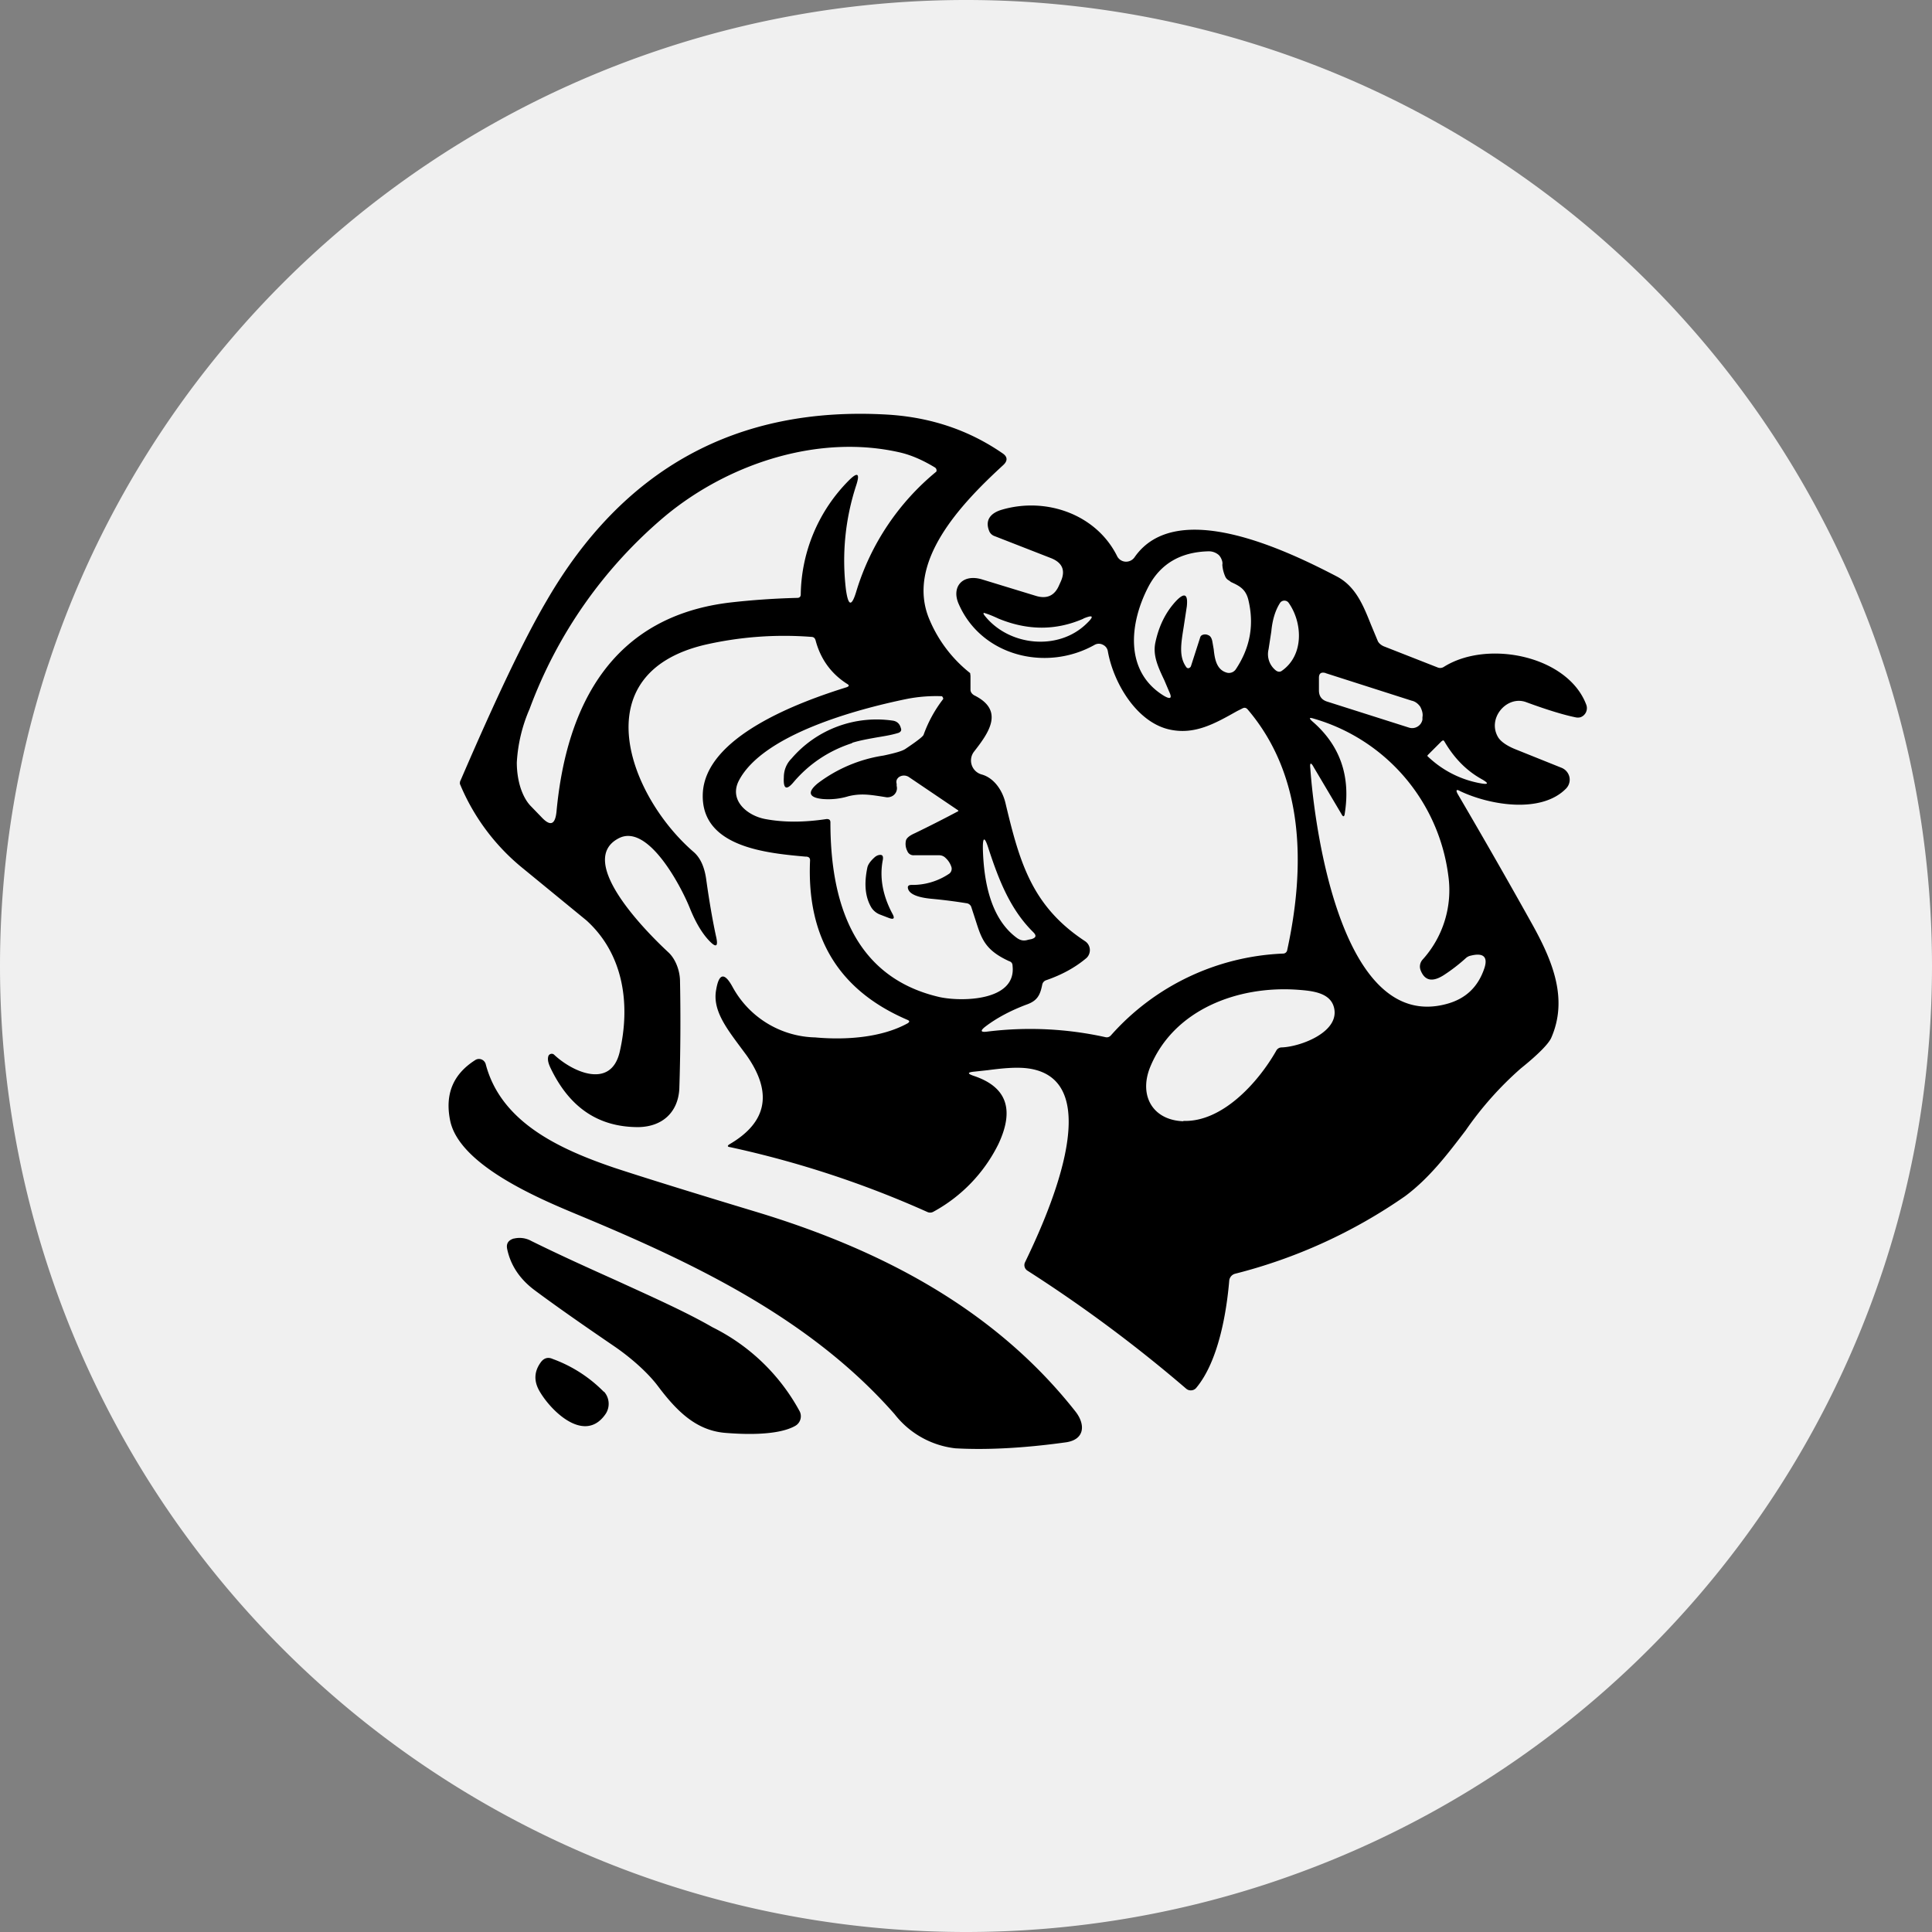
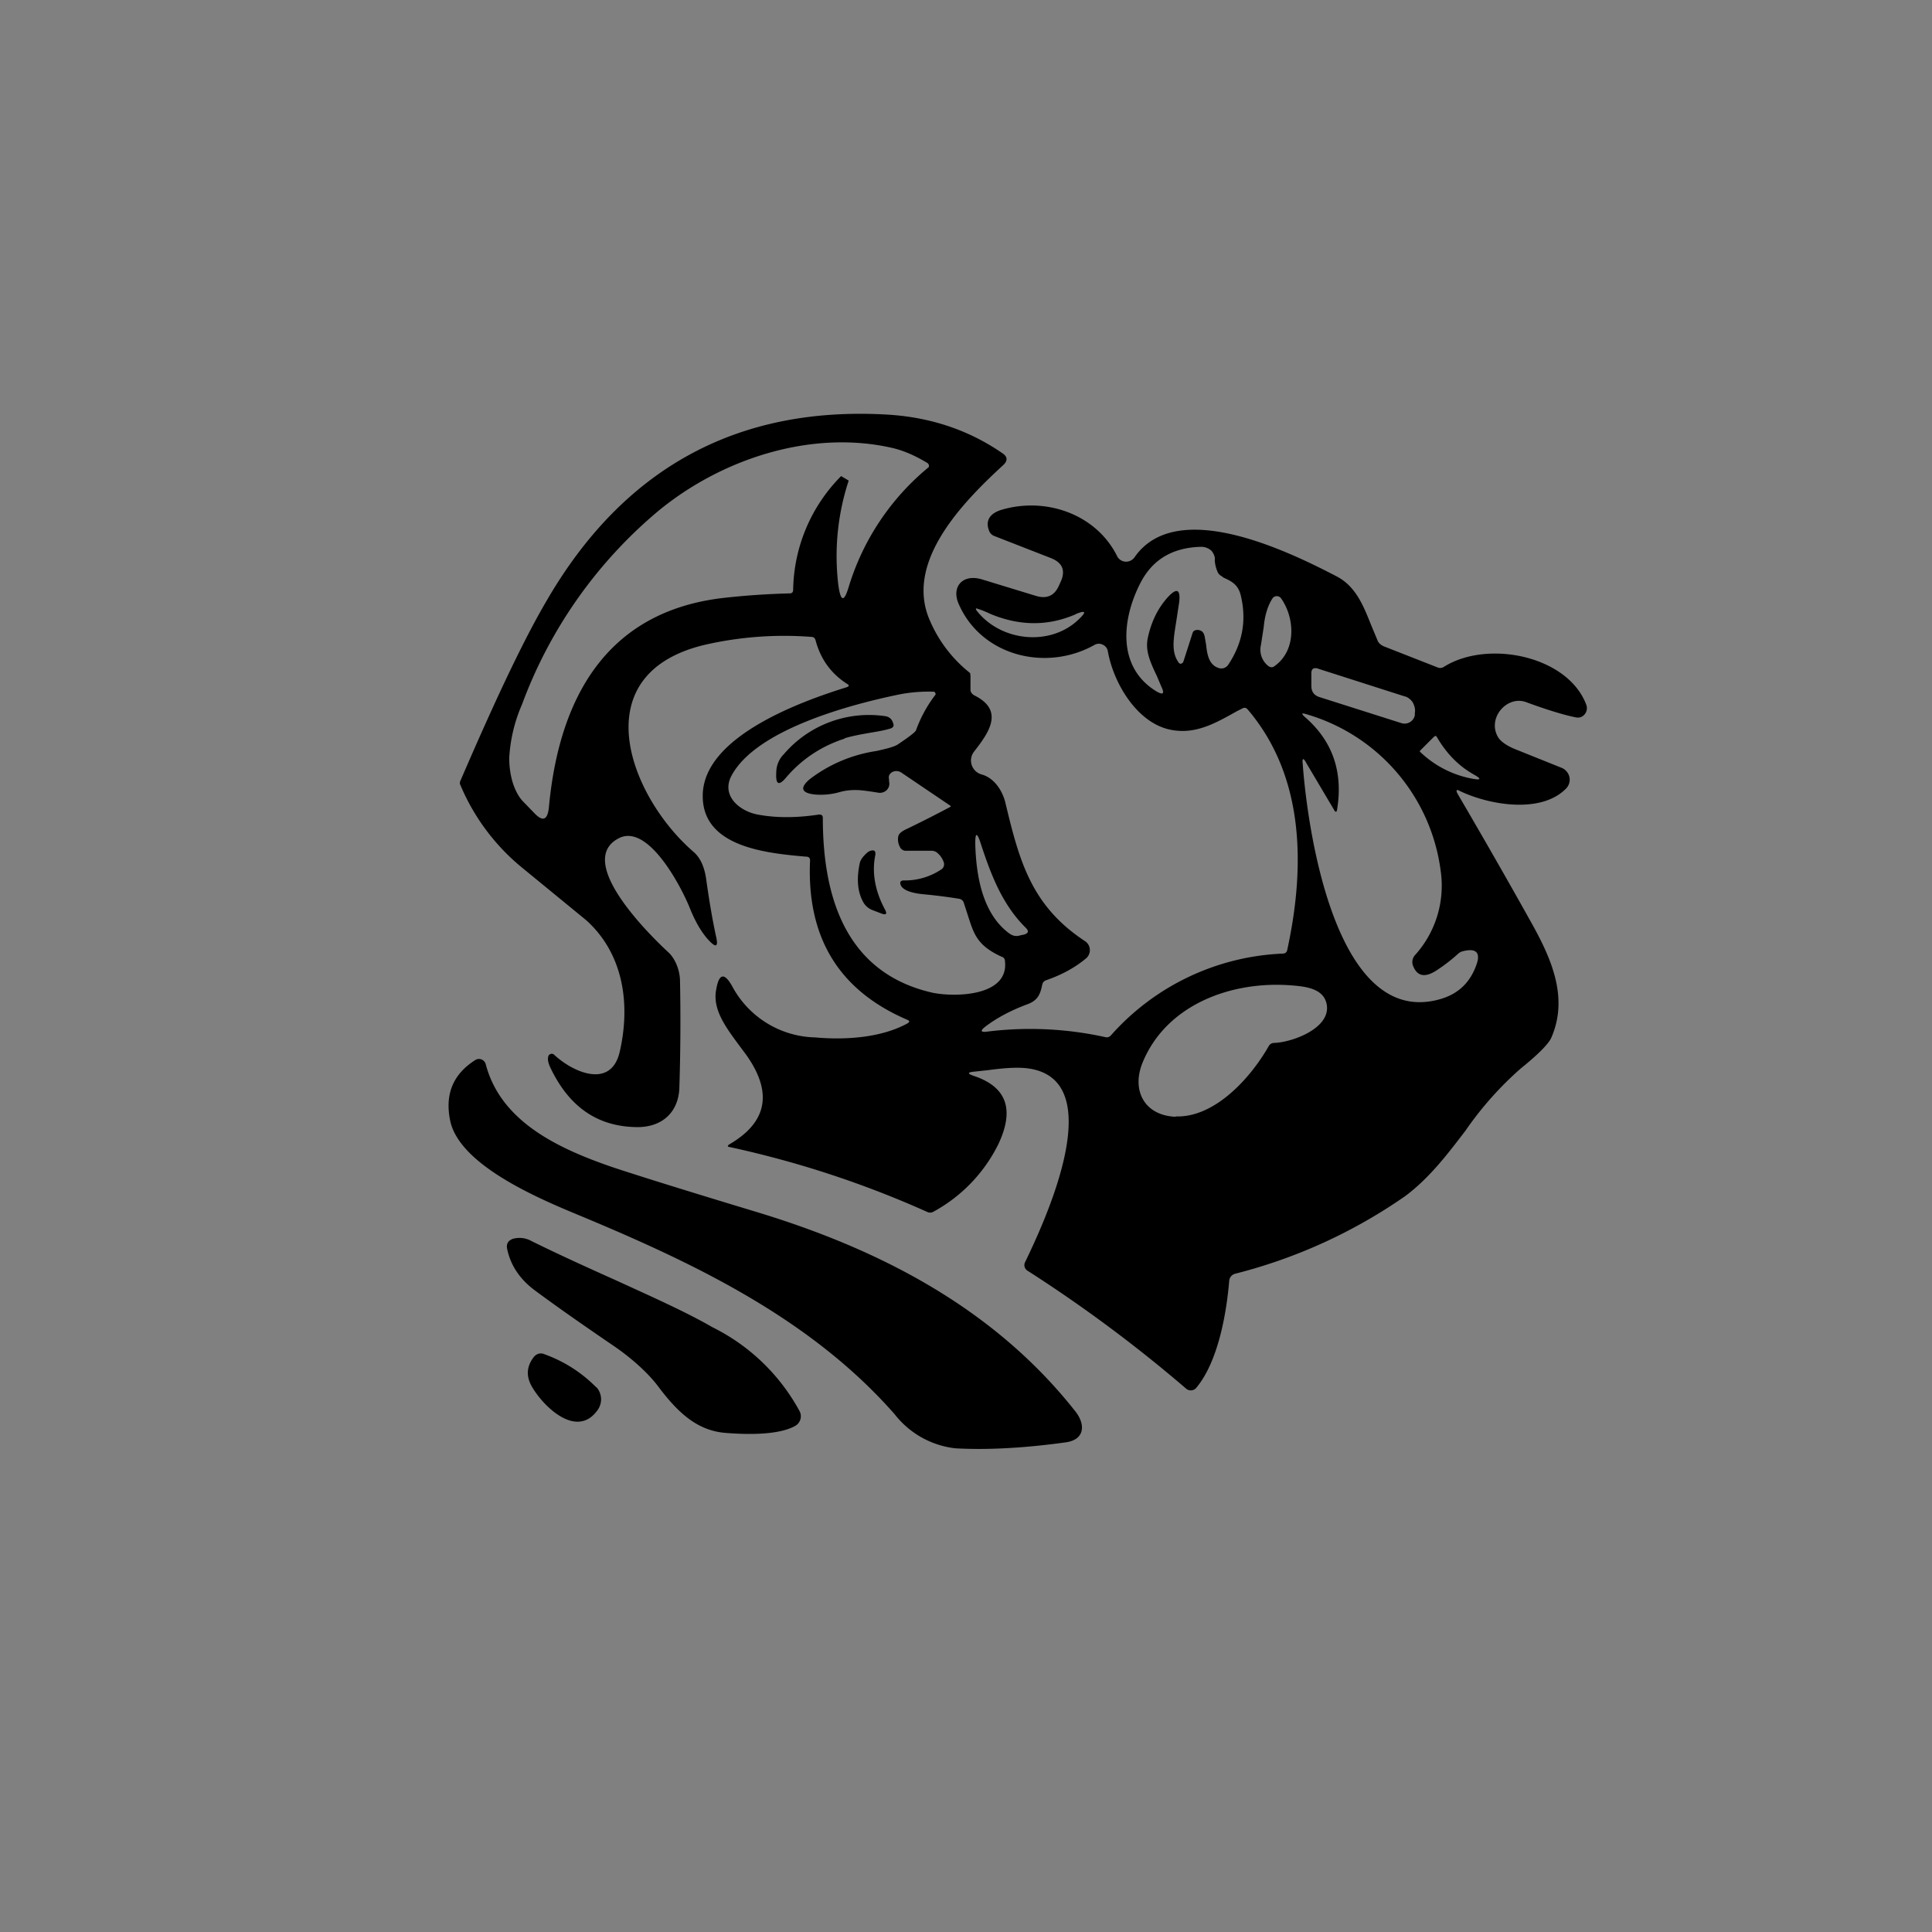
<svg xmlns="http://www.w3.org/2000/svg" width="56" height="56">
  <rect width="100%" height="100%" fill="#808080" stroke="none" />
-   <path fill="#F0F0F0" d="M0 28a28 28 0 1 1 56 0 28 28 0 0 1-56 0" />
-   <path fill-rule="evenodd" d="M26.3 29.56c-1.98-.85-2.92-2.38-2.82-4.62 0-.07-.03-.1-.1-.11h-.03c-1.09-.1-3.02-.26-2.98-1.8.04-1.68 2.82-2.69 4.17-3.11.08-.03.08-.06.01-.1-.47-.3-.77-.73-.91-1.26-.02-.07-.06-.1-.13-.1a10.3 10.3 0 0 0-3.08.23c-3.54.84-2.2 4.38-.33 6 .2.17.32.44.37.8.1.72.2 1.26.28 1.63.08.33.01.37-.22.12q-.3-.33-.54-.93c-.25-.62-1.21-2.46-2.06-2.01-1.28.67.92 2.82 1.45 3.31.2.19.32.51.33.8a60 60 0 0 1-.02 3.16c-.04.66-.48 1.09-1.19 1.1-1.16 0-2-.57-2.55-1.73-.06-.13-.08-.23-.06-.31a.1.1 0 0 1 .07-.08.1.1 0 0 1 .1.02c.53.5 1.64 1.01 1.9-.07.32-1.38.12-2.84-.96-3.82l-1.83-1.5a6.2 6.2 0 0 1-1.84-2.46c0-.03 0-.07.02-.1 1-2.32 1.82-4.06 2.49-5.2 2.2-3.8 5.48-5.67 9.92-5.4 1.23.08 2.33.45 3.3 1.12.15.1.15.22.02.34-1.22 1.12-2.86 2.83-2.13 4.5a3.9 3.9 0 0 0 1.17 1.53l.01.08v.4c0 .07.04.12.1.16.9.44.43 1.09 0 1.64a.42.42 0 0 0 .23.66c.35.1.59.45.68.81.41 1.72.76 3 2.31 4.02a.31.31 0 0 1 .12.37.3.3 0 0 1-.08.12c-.32.27-.7.48-1.16.64a.17.17 0 0 0-.12.13c-.06.3-.14.47-.46.58-.45.17-.85.38-1.18.63q-.255.195.06.15a10.1 10.1 0 0 1 3.4.16q.105.03.18-.06a7.05 7.05 0 0 1 4.98-2.36.12.12 0 0 0 .12-.1c.53-2.43.5-5.04-1.14-6.97-.05-.06-.1-.07-.17-.03l-.14.07c-.64.36-1.22.69-1.94.54-.97-.2-1.65-1.36-1.81-2.28a.25.25 0 0 0-.14-.18.25.25 0 0 0-.24 0c-1.4.79-3.28.33-3.94-1.18-.22-.49.1-.88.66-.72l1.57.48c.32.1.55 0 .68-.31l.05-.11c.14-.32.04-.54-.28-.67l-1.64-.64a.26.26 0 0 1-.15-.13c-.14-.32.02-.53.34-.63 1.3-.39 2.76.13 3.36 1.34a.29.29 0 0 0 .24.16.3.3 0 0 0 .26-.12c1.21-1.76 4.43-.2 5.87.55.55.29.77.85.99 1.4l.2.48c.04.07.1.11.16.14l1.58.62a.19.19 0 0 0 .17-.02c1.27-.8 3.6-.32 4.13 1.1a.28.28 0 0 1-.17.36.3.3 0 0 1-.15 0c-.3-.06-.78-.2-1.43-.44-.56-.2-1.14.48-.8 1.03.08.12.25.24.5.34l1.32.53a.38.38 0 0 1 .24.27.37.37 0 0 1-.1.34c-.72.73-2.21.48-3.07.07-.1-.06-.13-.03-.07.08.82 1.4 1.55 2.68 2.19 3.83.56 1.02 1.02 2.12.52 3.25-.08.17-.37.47-.88.88a9.8 9.8 0 0 0-1.6 1.8c-.52.68-1.04 1.37-1.75 1.9a15.1 15.1 0 0 1-4.93 2.25.23.23 0 0 0-.17.2c-.08.95-.32 2.34-.95 3.1a.2.2 0 0 1-.15.08.2.2 0 0 1-.15-.05 41 41 0 0 0-4.6-3.42.19.19 0 0 1-.07-.24c.54-1.12 2.5-5.28.1-5.62-.35-.05-.8 0-1.18.05l-.37.04c-.23.02-.23.06-.02.13.94.32 1.17.97.7 1.97a4.5 4.5 0 0 1-1.88 1.96.19.19 0 0 1-.18.01 29 29 0 0 0-5.72-1.88c-.08-.01-.08-.04-.02-.08 1.1-.64 1.26-1.5.5-2.58l-.23-.31c-.4-.54-.76-1.04-.65-1.6.08-.47.24-.5.47-.08a2.8 2.8 0 0 0 2.4 1.47c.88.08 1.92.01 2.68-.41.06-.04.06-.07-.01-.1m-12.22 1.29c.44 1.67 2.11 2.45 3.73 3 .82.27 2.2.7 4.12 1.28 3.6 1.09 6.9 2.81 9.24 5.78.3.38.28.83-.3.9-1.23.17-2.3.22-3.18.17a2.6 2.6 0 0 1-1.76-.99c-2.46-2.8-5.86-4.4-9.23-5.8-1.13-.47-3.38-1.43-3.65-2.7-.16-.77.08-1.35.72-1.76a.2.2 0 0 1 .27.04.2.2 0 0 1 .04.08m.81 5.05c-.16.05-.22.15-.19.3.1.48.37.88.8 1.2.7.52 1.48 1.06 2.3 1.62.44.3.96.74 1.28 1.17.55.73 1.1 1.26 1.91 1.34.47.04 1.53.1 2.06-.2a.32.32 0 0 0 .13-.42 5.8 5.8 0 0 0-2.53-2.44c-.76-.44-1.75-.88-2.82-1.37-.78-.35-1.6-.72-2.43-1.13a.7.7 0 0 0-.5-.07Zm9.71-21.97c.26-.26.33-.21.22.13a7 7 0 0 0-.3 3.03c.07.5.17.5.31.02a7.2 7.2 0 0 1 2.31-3.44.1.1 0 0 0-.04-.12c-.33-.2-.66-.35-.99-.43-2.35-.55-4.97.3-6.82 1.83a13.34 13.34 0 0 0-3.94 5.6 4.5 4.5 0 0 0-.37 1.55c0 .27.04.52.11.74.07.21.17.4.3.53l.3.31c.26.28.4.23.44-.15.29-3.13 1.64-5.68 5.07-6.07a22 22 0 0 1 1.91-.13c.07 0 .1-.04.1-.1a4.78 4.78 0 0 1 1.39-3.3m9.47 3.51c.26-.28.37-.23.33.14l-.09.59c-.08.5-.14.86.07 1.16a.08.08 0 0 0 .07.04l.04-.02a.1.1 0 0 0 .03-.04l.27-.84c.01-.03.03-.05.05-.06a.2.2 0 0 1 .18 0q.09.03.12.18l.04.23c.03.28.08.6.39.68a.24.24 0 0 0 .25-.1c.42-.63.54-1.3.36-2.03-.08-.3-.26-.39-.5-.5l-.05-.04a.24.24 0 0 1-.12-.13 1 1 0 0 1-.08-.33c.01-.05 0-.1-.02-.15a.4.4 0 0 0-.08-.13.44.44 0 0 0-.3-.11q-1.215.03-1.74 1.02c-.56 1.07-.7 2.47.45 3.17q.285.165.15-.12l-.14-.33c-.19-.4-.34-.73-.26-1.1.1-.47.29-.86.58-1.18m2.78.86c.03-.32.11-.6.25-.82a.15.15 0 0 1 .12-.07.15.15 0 0 1 .13.06c.4.56.46 1.51-.19 1.97-.05.04-.11.04-.17 0a.6.6 0 0 1-.22-.62zm-5.44-.37c-.8.35-1.62.35-2.47 0-.17-.08-.3-.13-.37-.15-.07-.03-.08-.01-.04.05.7.9 2.15 1.05 2.97.24.22-.21.19-.26-.1-.14Zm7.01 1.58 2.5.8c.1.02.19.09.25.18.05.1.08.2.06.3v.07a.3.3 0 0 1-.14.2.3.3 0 0 1-.25.03l-2.36-.75c-.17-.05-.25-.16-.25-.33v-.36c0-.13.06-.18.2-.14Zm-.38 1.4c.8.69 1.11 1.58.94 2.66-.01.11-.05.12-.1.02l-.8-1.35c-.08-.15-.12-.14-.1.03.13 1.82.93 7.65 3.95 6.83.56-.15.92-.5 1.1-1.05.1-.32-.04-.44-.4-.35a.3.3 0 0 0-.14.07 5 5 0 0 1-.65.5c-.32.2-.54.16-.66-.14a.3.3 0 0 1 .05-.31 3 3 0 0 0 .75-2.44 5.46 5.46 0 0 0-3.9-4.55c-.13-.04-.15-.02-.04.08m3.76.57c.02-.03.04-.02.06 0 .29.5.65.86 1.08 1.1.23.13.21.17-.05.12a2.96 2.96 0 0 1-1.5-.77c-.02-.01-.02-.03 0-.05l.4-.4Zm-11.9 5.74c.13-.04.15-.1.05-.2-.67-.66-1-1.52-1.29-2.4-.12-.39-.18-.38-.17.02.03.91.22 1.99.99 2.55.1.07.2.09.32.05zm-7.72-3.48c.53.1 1.12.1 1.78 0 .07 0 .11.02.11.1 0 2.27.65 4.48 3.16 5.06.64.14 2.23.12 2.12-.9 0-.07-.03-.12-.1-.14-.7-.32-.8-.65-.97-1.18l-.13-.4a.17.17 0 0 0-.14-.1 15 15 0 0 0-1.03-.13c-.4-.04-.62-.14-.66-.29-.02-.07.01-.11.1-.11a1.9 1.9 0 0 0 1.1-.33.18.18 0 0 0 .06-.18.6.6 0 0 0-.17-.27.26.26 0 0 0-.19-.08h-.73a.19.19 0 0 1-.19-.12.45.45 0 0 1-.04-.31c.02-.07.1-.14.26-.21a37 37 0 0 0 1.26-.64.04.04 0 0 0-.02-.03l-1.42-.96a.26.26 0 0 0-.26-.01.2.2 0 0 0-.09.1.2.2 0 0 0 0 .11v.06a.26.26 0 0 1-.16.31.3.3 0 0 1-.13.02l-.19-.03c-.28-.04-.56-.09-.92 0a2 2 0 0 1-.74.08c-.41-.04-.46-.2-.14-.46a4.2 4.2 0 0 1 1.9-.8c.33-.07.54-.13.63-.19.33-.22.51-.36.53-.41a3.8 3.8 0 0 1 .57-1.04.1.1 0 0 0-.04-.08 4.4 4.4 0 0 0-1.02.08c-1.46.3-4.16 1.03-4.86 2.36-.3.57.23 1.02.76 1.12m2.52-2.2c-.68.22-1.24.6-1.68 1.11q-.33.405-.3-.12c0-.21.08-.4.22-.54a3.25 3.25 0 0 1 2.95-1.1c.11.02.19.09.22.21.03.07 0 .11-.06.14-.22.07-.44.1-.67.14-.22.04-.45.08-.68.15Zm1.17 4.95c.07.13.04.17-.1.12l-.26-.1a.52.52 0 0 1-.25-.2c-.18-.3-.22-.68-.12-1.16.02-.1.1-.2.21-.3a.3.3 0 0 1 .1-.06c.11-.03.16 0 .14.13-.1.5-.01 1.03.28 1.57m8.43 6c1.12.04 2.16-1.1 2.69-2.03.03-.06.09-.1.16-.1.56-.02 1.72-.46 1.51-1.18-.12-.41-.63-.46-1.03-.49-1.74-.13-3.62.57-4.3 2.26-.32.82.09 1.52.97 1.55Zm-16.8 7.85a4 4 0 0 0-1.48-.95c-.13-.06-.25-.03-.34.09-.2.27-.22.56-.02.88.35.58 1.3 1.48 1.89.63a.53.53 0 0 0-.04-.65Z" />
+   <path fill-rule="evenodd" d="M26.3 29.56c-1.98-.85-2.92-2.38-2.82-4.62 0-.07-.03-.1-.1-.11h-.03c-1.09-.1-3.02-.26-2.98-1.8.04-1.68 2.82-2.69 4.17-3.11.08-.03.08-.06.01-.1-.47-.3-.77-.73-.91-1.26-.02-.07-.06-.1-.13-.1a10.3 10.3 0 0 0-3.08.23c-3.54.84-2.2 4.38-.33 6 .2.17.32.44.37.8.1.72.2 1.26.28 1.63.08.33.01.37-.22.12q-.3-.33-.54-.93c-.25-.62-1.21-2.46-2.06-2.01-1.28.67.92 2.82 1.45 3.31.2.19.32.51.33.8a60 60 0 0 1-.02 3.16c-.04.66-.48 1.09-1.19 1.1-1.16 0-2-.57-2.55-1.73-.06-.13-.08-.23-.06-.31a.1.1 0 0 1 .07-.08.1.1 0 0 1 .1.02c.53.5 1.64 1.01 1.9-.07.32-1.38.12-2.84-.96-3.82l-1.83-1.5a6.2 6.2 0 0 1-1.84-2.46c0-.03 0-.07.02-.1 1-2.32 1.82-4.06 2.49-5.2 2.2-3.8 5.48-5.67 9.92-5.4 1.23.08 2.33.45 3.3 1.12.15.1.15.22.02.34-1.22 1.12-2.86 2.83-2.13 4.5a3.9 3.9 0 0 0 1.17 1.53l.01.08v.4c0 .07.04.12.1.16.9.44.43 1.09 0 1.64a.42.42 0 0 0 .23.66c.35.1.59.45.68.81.41 1.72.76 3 2.31 4.02a.31.31 0 0 1 .12.37.3.3 0 0 1-.08.12c-.32.27-.7.48-1.16.64a.17.17 0 0 0-.12.13c-.06.3-.14.47-.46.58-.45.17-.85.38-1.18.63q-.255.195.06.15a10.1 10.1 0 0 1 3.4.16q.105.03.18-.06a7.05 7.05 0 0 1 4.98-2.36.12.12 0 0 0 .12-.1c.53-2.43.5-5.04-1.14-6.97-.05-.06-.1-.07-.17-.03l-.14.07c-.64.36-1.22.69-1.94.54-.97-.2-1.65-1.36-1.81-2.28a.25.25 0 0 0-.14-.18.25.25 0 0 0-.24 0c-1.4.79-3.28.33-3.94-1.18-.22-.49.1-.88.66-.72l1.57.48c.32.1.55 0 .68-.31l.05-.11c.14-.32.04-.54-.28-.67l-1.64-.64a.26.26 0 0 1-.15-.13c-.14-.32.02-.53.34-.63 1.3-.39 2.76.13 3.36 1.34a.29.29 0 0 0 .24.16.3.3 0 0 0 .26-.12c1.21-1.76 4.43-.2 5.87.55.55.29.77.85.99 1.4l.2.48c.04.07.1.11.16.14l1.58.62a.19.19 0 0 0 .17-.02c1.27-.8 3.6-.32 4.13 1.1a.28.28 0 0 1-.17.36.3.3 0 0 1-.15 0c-.3-.06-.78-.2-1.43-.44-.56-.2-1.14.48-.8 1.03.08.12.25.24.5.34l1.32.53a.38.38 0 0 1 .24.27.37.37 0 0 1-.1.34c-.72.73-2.21.48-3.07.07-.1-.06-.13-.03-.07.08.82 1.4 1.55 2.68 2.19 3.83.56 1.02 1.02 2.12.52 3.25-.08.17-.37.47-.88.88a9.8 9.8 0 0 0-1.6 1.8c-.52.68-1.04 1.37-1.75 1.9a15.1 15.1 0 0 1-4.93 2.25.23.23 0 0 0-.17.2c-.08.95-.32 2.34-.95 3.1a.2.2 0 0 1-.15.08.2.2 0 0 1-.15-.05 41 41 0 0 0-4.6-3.42.19.19 0 0 1-.07-.24c.54-1.12 2.5-5.28.1-5.62-.35-.05-.8 0-1.18.05l-.37.04c-.23.02-.23.06-.02.13.94.32 1.17.97.7 1.97a4.5 4.5 0 0 1-1.88 1.96.19.19 0 0 1-.18.01 29 29 0 0 0-5.72-1.88c-.08-.01-.08-.04-.02-.08 1.1-.64 1.26-1.5.5-2.58l-.23-.31c-.4-.54-.76-1.04-.65-1.6.08-.47.24-.5.47-.08a2.8 2.8 0 0 0 2.4 1.47c.88.08 1.92.01 2.68-.41.06-.04.06-.07-.01-.1m-12.22 1.29c.44 1.67 2.11 2.45 3.73 3 .82.27 2.2.7 4.12 1.28 3.6 1.09 6.9 2.81 9.24 5.78.3.38.28.83-.3.9-1.23.17-2.3.22-3.18.17a2.6 2.6 0 0 1-1.76-.99c-2.46-2.8-5.86-4.4-9.23-5.8-1.13-.47-3.38-1.43-3.65-2.7-.16-.77.08-1.35.72-1.76a.2.2 0 0 1 .27.04.2.2 0 0 1 .04.08m.81 5.05c-.16.05-.22.15-.19.3.1.48.37.88.8 1.2.7.52 1.48 1.06 2.3 1.62.44.3.96.74 1.28 1.17.55.73 1.1 1.26 1.91 1.34.47.04 1.53.1 2.06-.2a.32.32 0 0 0 .13-.42 5.8 5.8 0 0 0-2.53-2.44c-.76-.44-1.75-.88-2.82-1.37-.78-.35-1.6-.72-2.43-1.13a.7.7 0 0 0-.5-.07Zm9.71-21.97a7 7 0 0 0-.3 3.03c.07.5.17.5.31.02a7.2 7.2 0 0 1 2.31-3.44.1.1 0 0 0-.04-.12c-.33-.2-.66-.35-.99-.43-2.35-.55-4.97.3-6.82 1.83a13.34 13.34 0 0 0-3.94 5.6 4.5 4.5 0 0 0-.37 1.55c0 .27.04.52.11.74.07.21.17.4.3.53l.3.31c.26.28.4.23.44-.15.29-3.13 1.64-5.68 5.07-6.07a22 22 0 0 1 1.91-.13c.07 0 .1-.04.1-.1a4.78 4.78 0 0 1 1.39-3.3m9.47 3.51c.26-.28.37-.23.33.14l-.09.59c-.08.5-.14.86.07 1.16a.08.08 0 0 0 .07.04l.04-.02a.1.1 0 0 0 .03-.04l.27-.84c.01-.03.03-.05.05-.06a.2.2 0 0 1 .18 0q.09.03.12.18l.04.23c.03.28.08.6.39.68a.24.24 0 0 0 .25-.1c.42-.63.54-1.3.36-2.03-.08-.3-.26-.39-.5-.5l-.05-.04a.24.24 0 0 1-.12-.13 1 1 0 0 1-.08-.33c.01-.05 0-.1-.02-.15a.4.4 0 0 0-.08-.13.44.44 0 0 0-.3-.11q-1.215.03-1.74 1.02c-.56 1.07-.7 2.47.45 3.17q.285.165.15-.12l-.14-.33c-.19-.4-.34-.73-.26-1.1.1-.47.29-.86.58-1.18m2.78.86c.03-.32.11-.6.25-.82a.15.15 0 0 1 .12-.07.15.15 0 0 1 .13.06c.4.56.46 1.51-.19 1.97-.05.04-.11.04-.17 0a.6.6 0 0 1-.22-.62zm-5.44-.37c-.8.35-1.62.35-2.47 0-.17-.08-.3-.13-.37-.15-.07-.03-.08-.01-.04.05.7.9 2.15 1.05 2.97.24.22-.21.19-.26-.1-.14Zm7.01 1.58 2.5.8c.1.02.19.09.25.18.05.1.08.2.06.3v.07a.3.3 0 0 1-.14.2.3.3 0 0 1-.25.03l-2.36-.75c-.17-.05-.25-.16-.25-.33v-.36c0-.13.06-.18.2-.14Zm-.38 1.4c.8.69 1.11 1.58.94 2.66-.01.11-.05.12-.1.02l-.8-1.35c-.08-.15-.12-.14-.1.03.13 1.82.93 7.65 3.95 6.83.56-.15.92-.5 1.1-1.05.1-.32-.04-.44-.4-.35a.3.3 0 0 0-.14.07 5 5 0 0 1-.65.5c-.32.2-.54.16-.66-.14a.3.3 0 0 1 .05-.31 3 3 0 0 0 .75-2.44 5.46 5.46 0 0 0-3.9-4.55c-.13-.04-.15-.02-.04.08m3.76.57c.02-.03.04-.02.06 0 .29.5.65.86 1.08 1.1.23.13.21.17-.05.12a2.96 2.96 0 0 1-1.5-.77c-.02-.01-.02-.03 0-.05l.4-.4Zm-11.9 5.74c.13-.04.15-.1.05-.2-.67-.66-1-1.52-1.29-2.4-.12-.39-.18-.38-.17.02.03.91.22 1.99.99 2.55.1.07.2.09.32.05zm-7.72-3.48c.53.1 1.12.1 1.78 0 .07 0 .11.02.11.1 0 2.27.65 4.48 3.16 5.06.64.14 2.23.12 2.12-.9 0-.07-.03-.12-.1-.14-.7-.32-.8-.65-.97-1.18l-.13-.4a.17.17 0 0 0-.14-.1 15 15 0 0 0-1.03-.13c-.4-.04-.62-.14-.66-.29-.02-.07.01-.11.1-.11a1.9 1.9 0 0 0 1.1-.33.18.18 0 0 0 .06-.18.6.6 0 0 0-.17-.27.26.26 0 0 0-.19-.08h-.73a.19.19 0 0 1-.19-.12.45.45 0 0 1-.04-.31c.02-.07.1-.14.26-.21a37 37 0 0 0 1.26-.64.04.04 0 0 0-.02-.03l-1.42-.96a.26.26 0 0 0-.26-.01.2.2 0 0 0-.09.1.2.2 0 0 0 0 .11v.06a.26.26 0 0 1-.16.31.3.3 0 0 1-.13.02l-.19-.03c-.28-.04-.56-.09-.92 0a2 2 0 0 1-.74.08c-.41-.04-.46-.2-.14-.46a4.2 4.2 0 0 1 1.9-.8c.33-.07.54-.13.63-.19.33-.22.51-.36.53-.41a3.8 3.8 0 0 1 .57-1.04.1.1 0 0 0-.04-.08 4.4 4.4 0 0 0-1.02.08c-1.46.3-4.16 1.03-4.86 2.36-.3.57.23 1.02.76 1.12m2.52-2.2c-.68.22-1.24.6-1.68 1.11q-.33.405-.3-.12c0-.21.08-.4.22-.54a3.25 3.25 0 0 1 2.95-1.1c.11.02.19.09.22.21.03.07 0 .11-.06.14-.22.07-.44.1-.67.14-.22.04-.45.08-.68.15Zm1.17 4.95c.07.13.04.17-.1.12l-.26-.1a.52.52 0 0 1-.25-.2c-.18-.3-.22-.68-.12-1.16.02-.1.1-.2.21-.3a.3.3 0 0 1 .1-.06c.11-.03.16 0 .14.13-.1.5-.01 1.03.28 1.57m8.43 6c1.12.04 2.16-1.1 2.69-2.03.03-.06.09-.1.16-.1.56-.02 1.72-.46 1.51-1.18-.12-.41-.63-.46-1.03-.49-1.74-.13-3.62.57-4.3 2.26-.32.82.09 1.52.97 1.55Zm-16.8 7.85a4 4 0 0 0-1.48-.95c-.13-.06-.25-.03-.34.09-.2.27-.22.56-.02.88.35.58 1.3 1.48 1.89.63a.53.53 0 0 0-.04-.65Z" />
</svg>